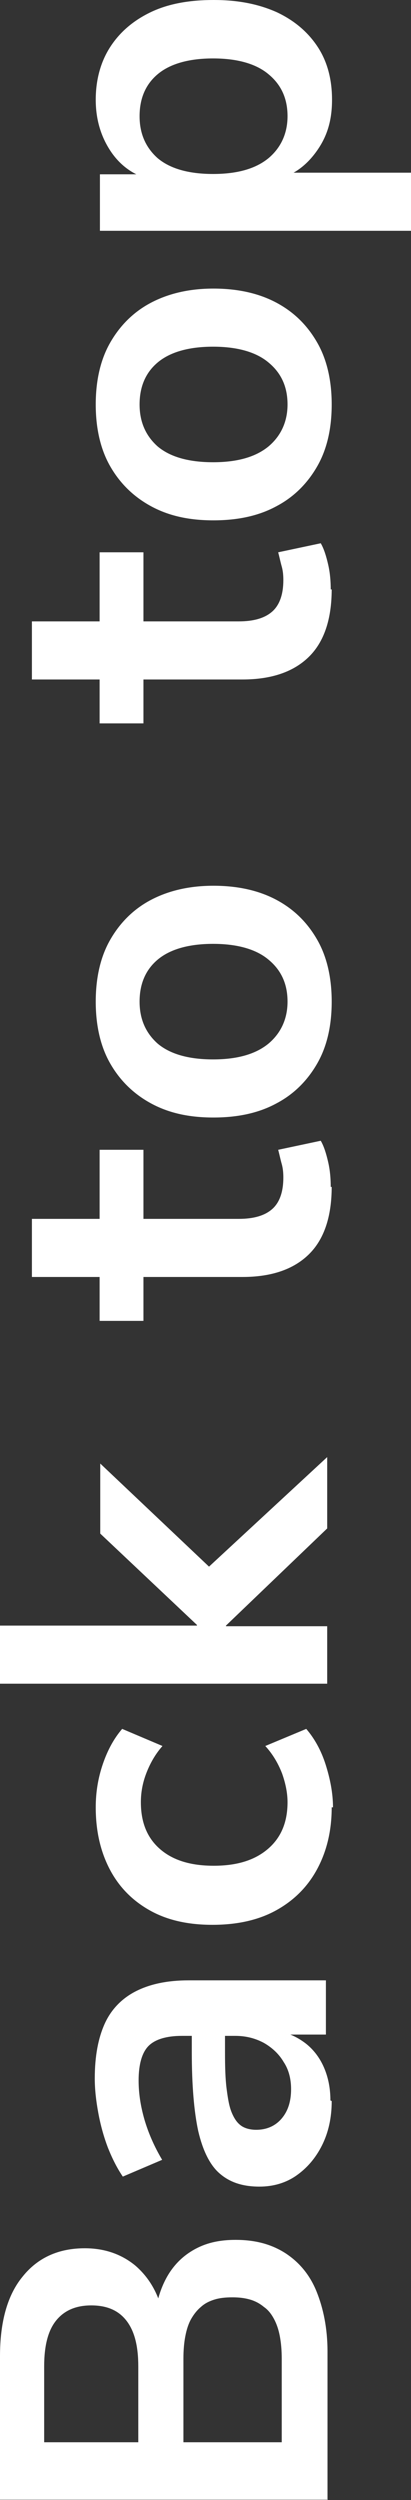
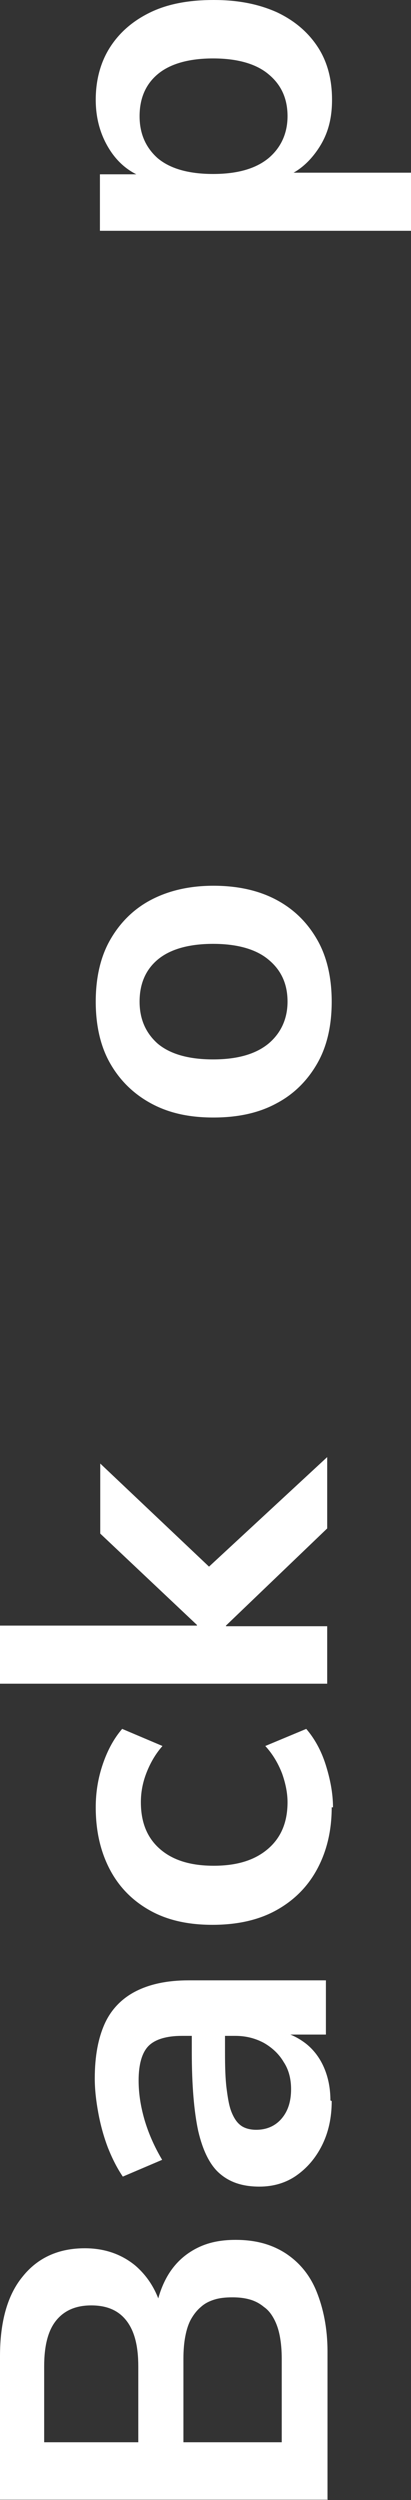
<svg xmlns="http://www.w3.org/2000/svg" id="_레이어_1" version="1.1" viewBox="0 0 12.75 77.45">
  <rect x="0" y="0" width="12.75" height="77.45" fill="#333333" stroke="none" />
  <defs>
    <style>
      .st0 {
        fill: #fff;
      }
    </style>
  </defs>
  <path class="st0" d="M10.15,77.44H0v-4.44c0-1.07.23-1.9.7-2.47.47-.59,1.12-.88,1.93-.88.61,0,1.13.18,1.56.53.42.36.71.84.85,1.45h-.22c.07-.47.22-.88.43-1.21.22-.34.5-.59.85-.77s.74-.26,1.21-.26c.6,0,1.1.13,1.54.41.43.28.76.67.97,1.19.21.52.34,1.14.34,1.86v4.6h-.01ZM4.29,75.66v-2.35c0-.64-.12-1.1-.37-1.42s-.61-.47-1.09-.47-.84.16-1.09.47-.37.78-.37,1.42v2.35h2.93-.01ZM8.74,75.66v-2.59c0-.26-.02-.49-.06-.7s-.1-.38-.18-.53-.18-.28-.31-.37c-.12-.1-.26-.18-.43-.23s-.35-.07-.55-.07c-.22,0-.4.02-.56.07s-.3.12-.42.23c-.12.1-.22.23-.3.37s-.14.32-.18.53c-.04.2-.06.44-.06.7v2.59h3.06,0Z" />
  <path class="st0" d="M10.29,65.1c0,.5-.1.96-.3,1.36s-.47.71-.8.94-.72.34-1.14.34c-.52,0-.92-.13-1.24-.41-.3-.26-.52-.71-.66-1.31-.13-.6-.2-1.42-.2-2.44v-.72h1.03v.71c0,.46.01.83.05,1.14s.08.55.16.74.17.32.3.41c.12.08.28.12.46.12.31,0,.58-.11.78-.34s.3-.53.3-.92c0-.31-.07-.6-.23-.84-.14-.24-.35-.44-.61-.59-.26-.14-.55-.22-.89-.22h-1.66c-.48,0-.83.11-1.03.31s-.31.56-.31,1.07c0,.4.06.79.18,1.21.12.41.3.83.55,1.25l-1.22.52c-.17-.25-.32-.54-.46-.89-.13-.34-.23-.7-.3-1.08s-.11-.73-.11-1.07c0-.7.11-1.26.31-1.7s.53-.78.96-1,.97-.34,1.64-.34h4.26v1.68h-1.5v-.12c.34.07.62.2.88.4.24.19.43.44.56.74.13.3.2.64.2,1.02l.04.02h0Z" />
  <path class="st0" d="M10.29,55.99c0,.74-.16,1.38-.46,1.93s-.73.97-1.28,1.27-1.21.44-1.96.44-1.39-.14-1.93-.44-.96-.72-1.25-1.27-.44-1.19-.44-1.93c0-.46.07-.9.22-1.34s.35-.8.6-1.09l1.25.53c-.22.25-.38.53-.5.84s-.17.61-.17.9c0,.62.19,1.1.59,1.45s.95.52,1.67.52,1.27-.17,1.68-.52.61-.83.61-1.45c0-.28-.06-.58-.17-.89-.12-.31-.29-.6-.52-.85l1.27-.53c.25.29.46.66.6,1.1.14.44.23.89.23,1.33,0,0-.04,0-.04,0Z" />
  <path class="st0" d="M10.15,52.16H0v-1.8h6.11v-.02l-3-2.83v-2.17l3.74,3.54h-.74l4.04-3.74v2.21l-3.14,3.01v.02h3.14v1.8h0v-.02Z" />
-   <path class="st0" d="M10.29,36.76c0,.94-.24,1.64-.71,2.1s-1.15.7-2.06.7h-3.07v1.36h-1.36v-1.36H.99v-1.8h2.1v-2.14h1.36v2.14h2.96c.46,0,.8-.1,1.03-.3s.35-.53.35-.98c0-.13-.01-.28-.05-.42s-.07-.29-.11-.44l1.32-.28c.1.17.17.4.23.66s.08.52.08.77h.03Z" />
  <path class="st0" d="M10.29,31.03c0,.73-.14,1.37-.44,1.9s-.72.96-1.27,1.25c-.55.3-1.2.44-1.96.44s-1.39-.14-1.94-.44-.97-.72-1.27-1.25-.44-1.18-.44-1.9.14-1.37.44-1.9.72-.96,1.27-1.25,1.2-.44,1.94-.44,1.4.14,1.96.44.97.72,1.27,1.25.44,1.18.44,1.9ZM8.92,31.03c0-.54-.19-.97-.59-1.3-.38-.32-.96-.49-1.72-.49s-1.34.17-1.72.49c-.38.32-.56.76-.56,1.3s.19.97.56,1.3c.38.32.95.49,1.72.49s1.33-.17,1.72-.49c.38-.32.59-.76.59-1.3Z" />
-   <path class="st0" d="M10.29,18.25c0,.94-.24,1.64-.71,2.1s-1.15.7-2.06.7h-3.07v1.36h-1.36v-1.36H.99v-1.8h2.1v-2.14h1.36v2.14h2.96c.46,0,.8-.1,1.03-.3s.35-.53.35-.98c0-.13-.01-.28-.05-.42s-.07-.29-.11-.44l1.32-.28c.1.17.17.4.23.66s.08.52.08.77h.03Z" />
-   <path class="st0" d="M10.29,12.53c0,.73-.14,1.37-.44,1.9s-.72.96-1.27,1.25c-.55.3-1.2.44-1.96.44s-1.39-.14-1.94-.44-.97-.72-1.27-1.25-.44-1.18-.44-1.9.14-1.37.44-1.9.72-.96,1.27-1.25,1.2-.44,1.94-.44,1.4.14,1.96.44.97.72,1.27,1.25.44,1.18.44,1.9ZM8.92,12.53c0-.54-.19-.97-.59-1.3-.38-.32-.96-.49-1.72-.49s-1.34.17-1.72.49c-.38.32-.56.76-.56,1.3s.19.97.56,1.3c.38.32.95.49,1.72.49s1.33-.17,1.72-.49c.38-.32.59-.76.59-1.3Z" />
  <path class="st0" d="M12.74,7.15H3.1v-1.75h1.49v.14c-.49-.14-.89-.44-1.18-.89s-.44-.97-.44-1.56.14-1.15.44-1.62c.3-.47.72-.83,1.26-1.09s1.19-.38,1.96-.38,1.4.13,1.96.38c.55.26.97.62,1.27,1.08s.44,1.01.44,1.63-.14,1.1-.44,1.54-.67.74-1.14.89v-.17h4.03v1.8h-.01ZM8.92,3.6c0-.54-.19-.97-.59-1.3-.38-.32-.96-.49-1.72-.49s-1.34.17-1.72.49c-.38.32-.56.76-.56,1.3s.19.97.56,1.3c.38.32.95.49,1.72.49s1.33-.17,1.72-.49c.38-.32.59-.76.59-1.3Z" />
</svg>